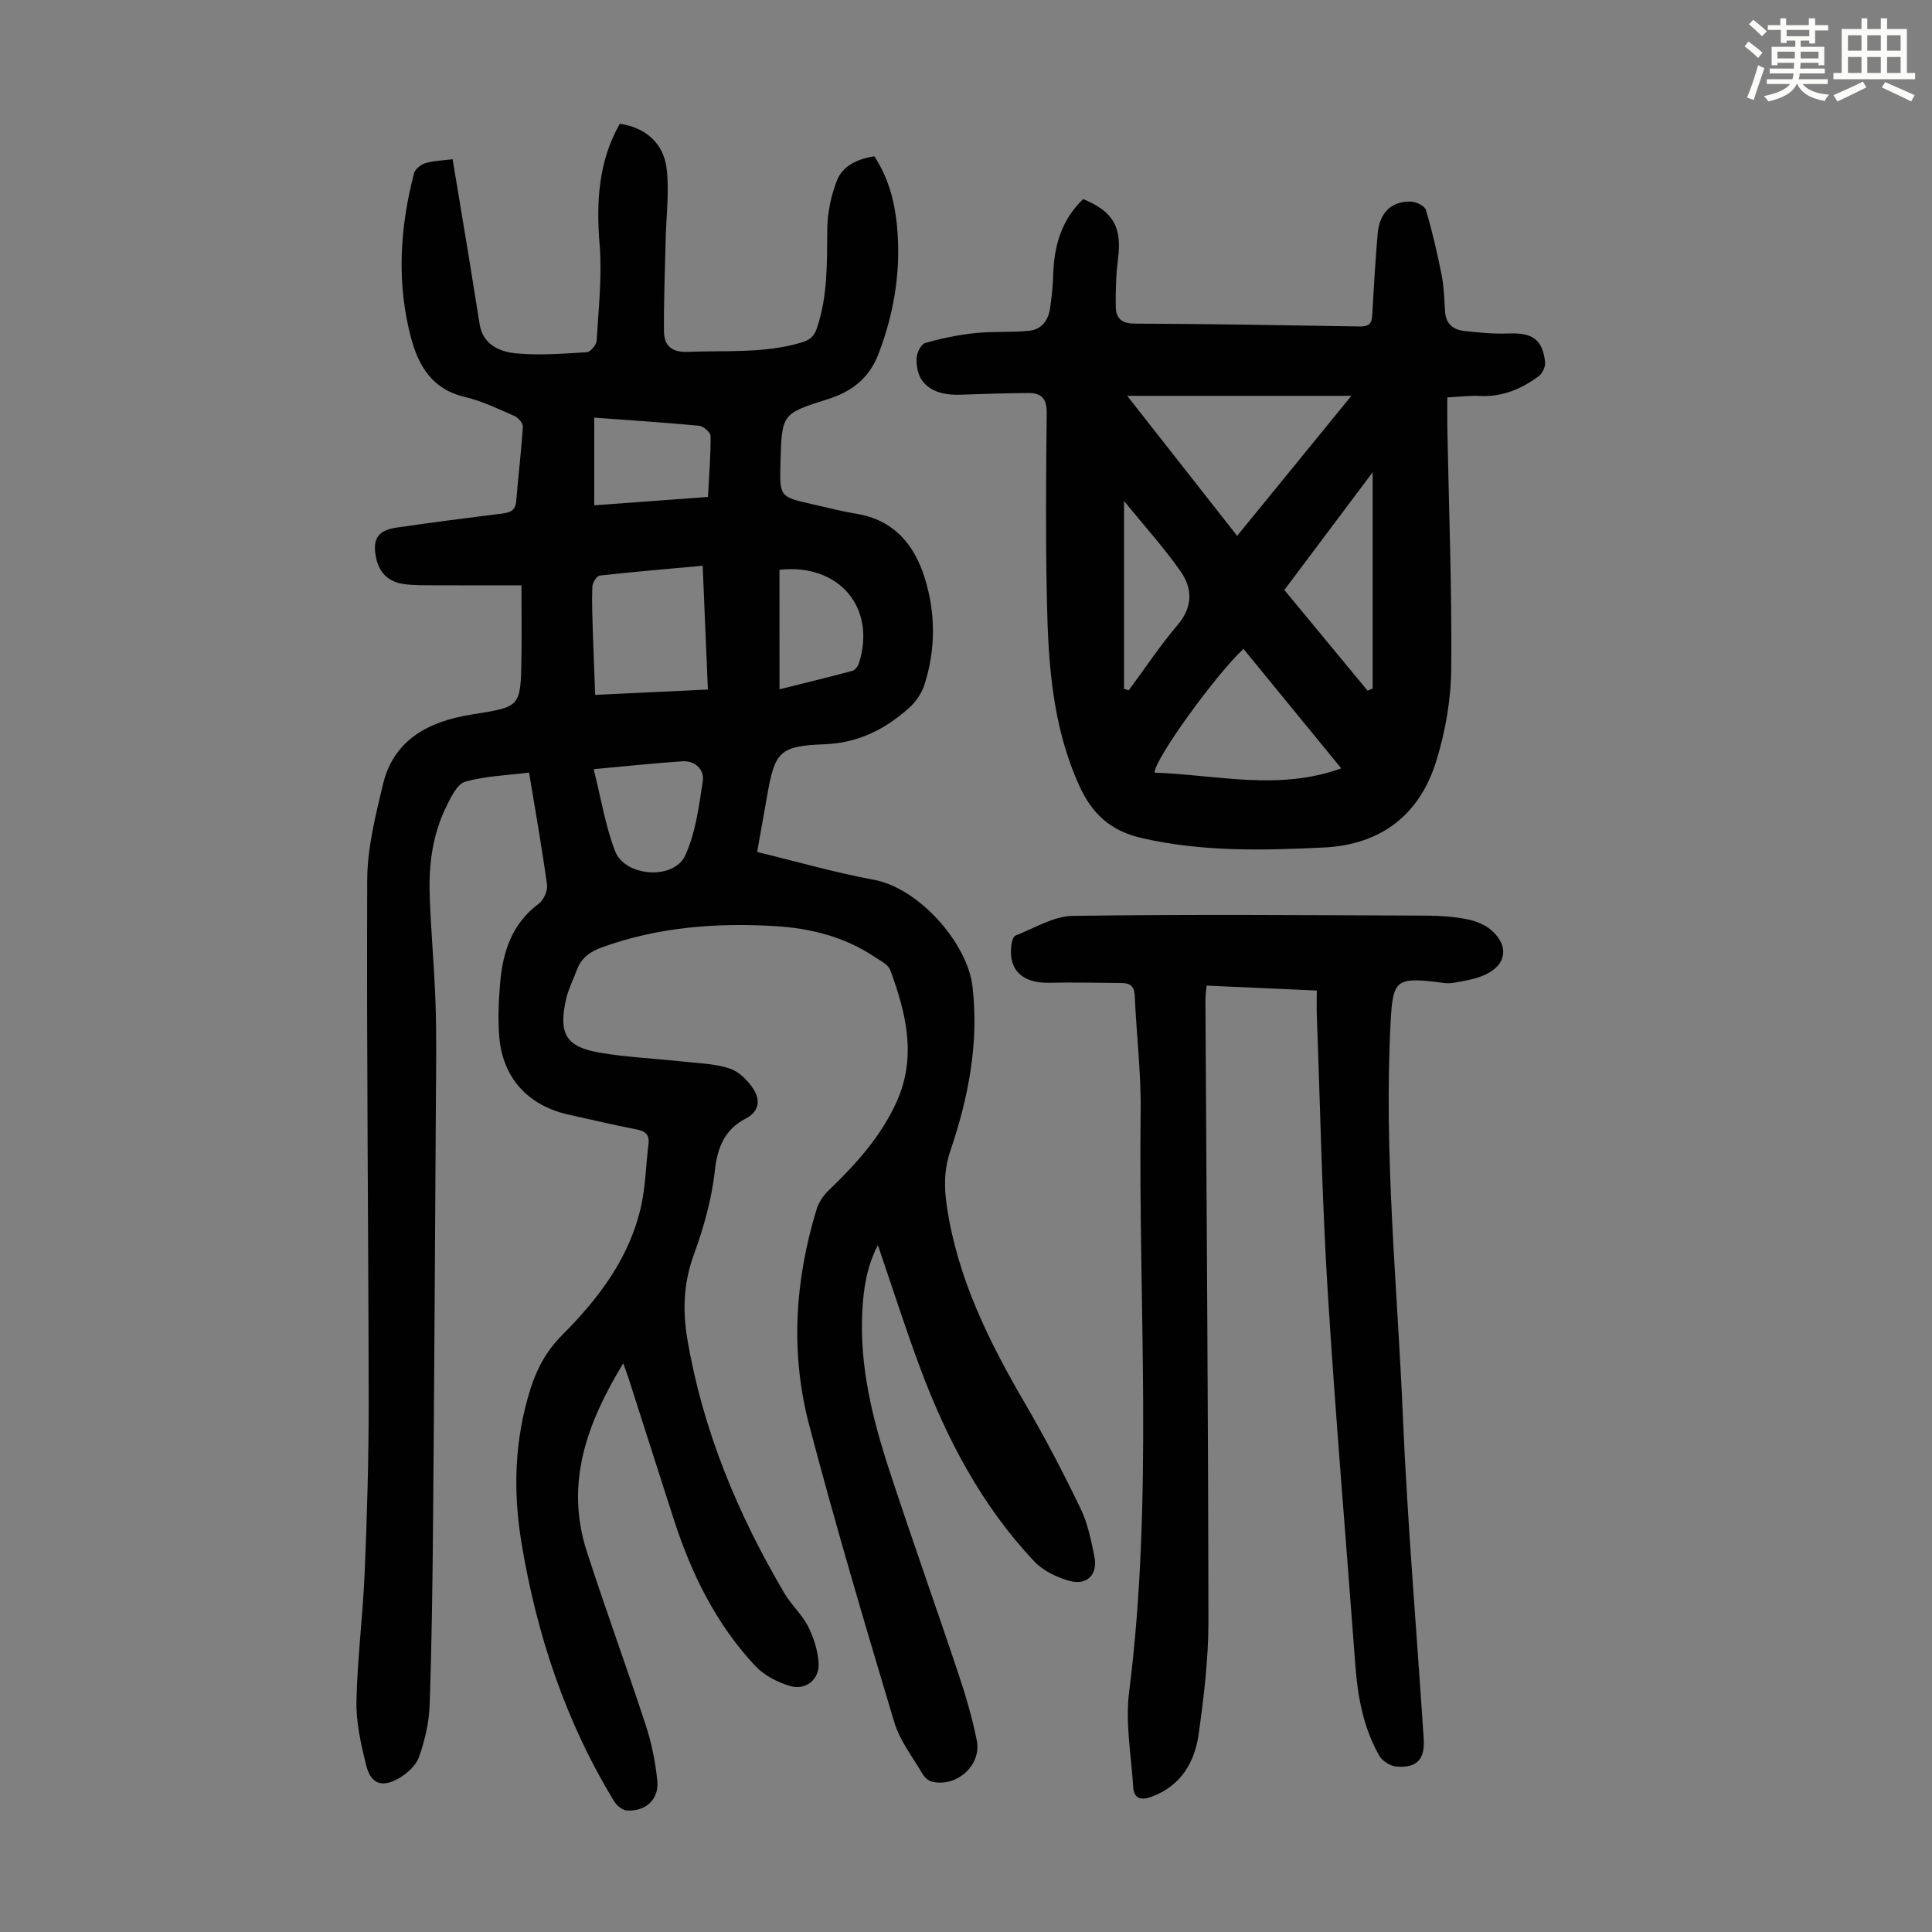
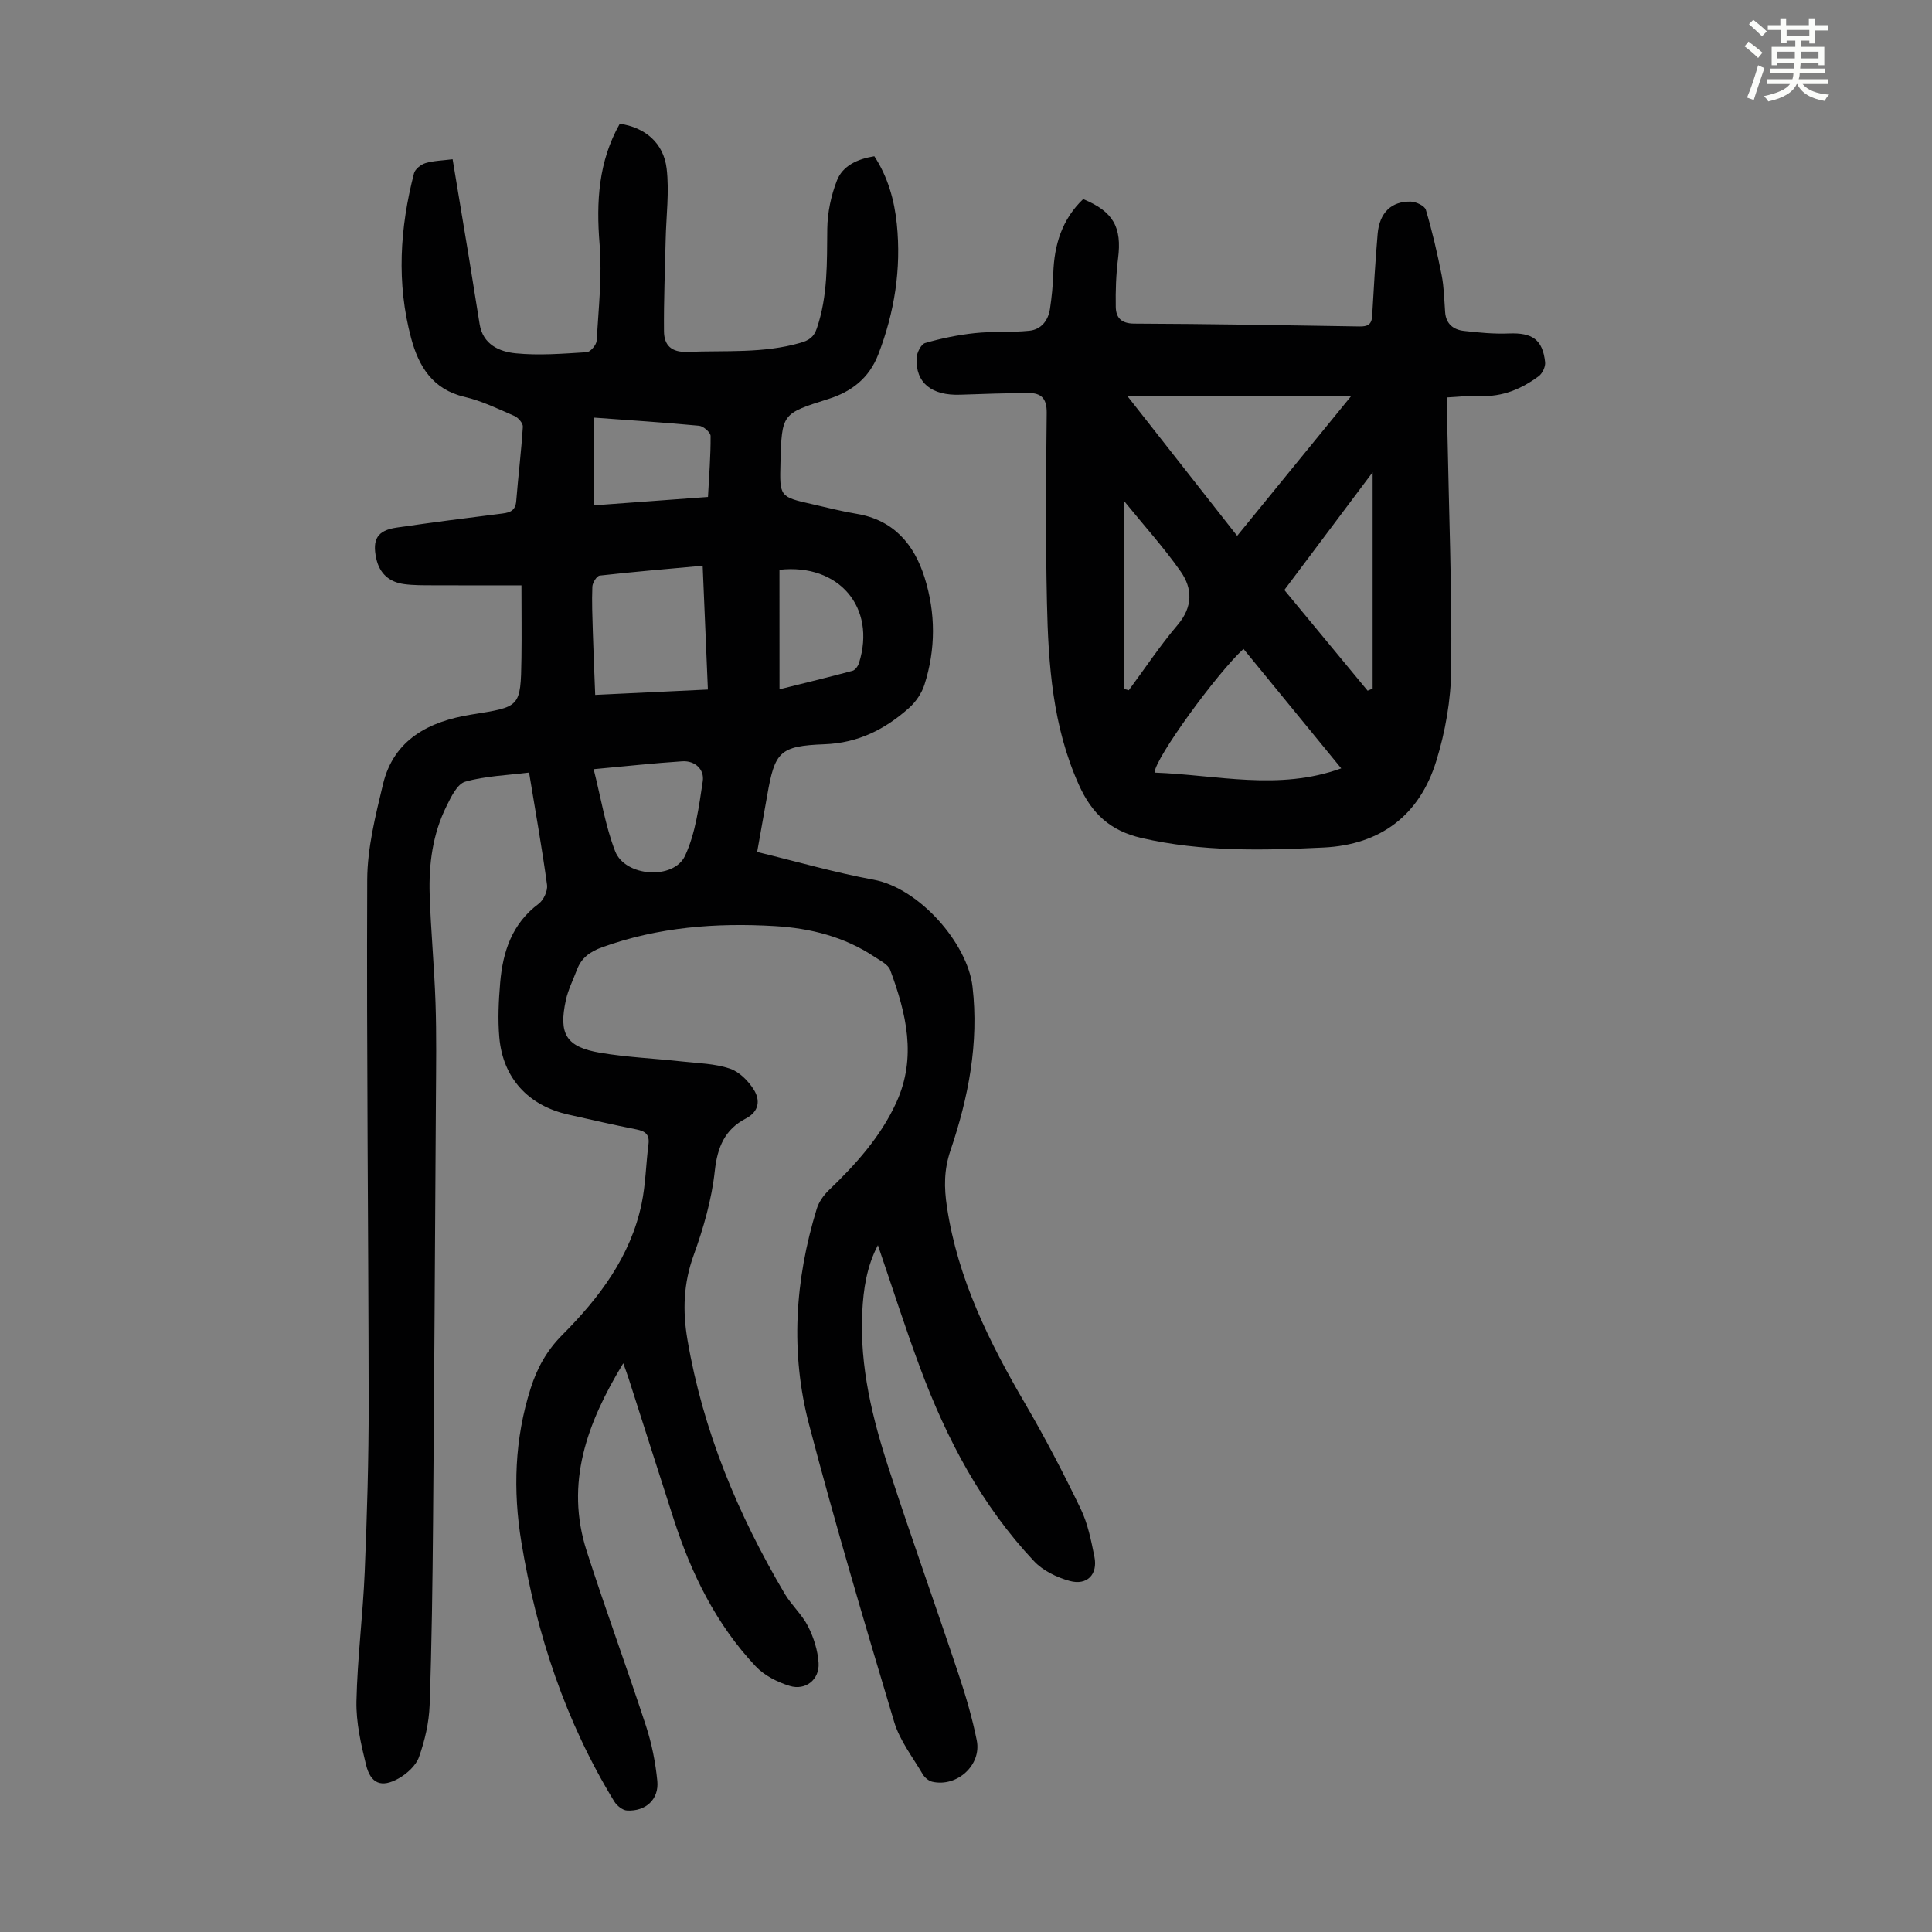
<svg xmlns="http://www.w3.org/2000/svg" enable-background="new 0 0 400 400" viewBox="0 0 400 400">
  <rect x="0" y="0" width="400" height="400" fill="#808080" stroke="none" />
  <path d="m361.2 9.6.8-1c.9.7 1.9 1.4 2.9 2.3l-.9 1.1c-1-1-2-1.8-2.8-2.4zm.5 10.6c.9-2.1 1.6-4.3 2.3-6.7.4.2.8.4 1.3.6-.7 2.1-1.5 4.3-2.2 6.6zm.4-15.2.9-.9c1 .8 2 1.6 2.8 2.4l-1 1c-.9-.9-1.8-1.7-2.7-2.5zm12.5-1.2h1.2v1.4h2.7v1.1h-2.7v2.7h-1.2v-.6h-1.8v1.3h4.9v3.8h-1.2v-.5h-3.7c0 .4-.1.9-.1 1.2h5.1v1h-5.2c0 .5-.1.9-.2 1.2h6v1h-5.2c1.1 1.3 2.9 2 5.5 2.2-.4.4-.7.8-.9 1.3-2.9-.5-4.8-1.6-5.7-3.5h-.1c-.8 1.7-2.7 2.9-5.9 3.6-.2-.4-.6-.8-.9-1.1 2.8-.6 4.6-1.4 5.4-2.5h-4.8v-1h5.3c.1-.3.2-.7.2-1.2h-4.9v-1h5c0-.4 0-.8.1-1.2h-3.5v.5h-1.2v-3.8h4.9v-1.3h-1.8v.5h-1.2v-2.7h-2.7v-1h2.6v-1.4h1.2v1.4h4.7v-1.4zm-6.6 8.3h3.6c0-.4 0-.9 0-1.4h-3.6zm1.9-4.6h4.7v-1.3h-4.7zm6.6 3.2h-3.7v1.4h3.7z" fill="#fbfcfa" />
-   <path d="m385.3 3.8h1.3v2.2h2.8v-2.2h1.3v2.2h4.1v9.1h1.7v1.3h-16.9v-1.3h1.7v-9.1h4.1v-2.2zm.4 13.1.7 1.2c-1.8.9-3.8 1.9-6 2.9-.2-.4-.5-.8-.8-1.3 2.3-1 4.3-1.9 6.1-2.8zm-3.1-6.4h2.8v-3.2h-2.8zm0 4.6h2.8v-3.3h-2.8zm4-4.6h2.8v-3.2h-2.8zm0 4.6h2.8v-3.3h-2.8zm3.7 1.9c2.1.9 4.1 1.8 6.1 2.7l-.7 1.3c-2.2-1.1-4.2-2-6.1-2.9zm3.2-9.7h-2.8v3.2h2.8zm-2.8 7.8h2.8v-3.3h-2.8z" fill="#fbfcfa" />
  <g fill="#010102">
    <path d="m107.96 121.19c-6.03 0-12.17.02-18.3-.01-2.01-.01-4.04.02-6.01-.25-3.06-.42-5.06-2.17-5.75-5.29-.87-3.99.24-5.83 4.22-6.41 7.3-1.06 14.63-2.01 21.95-2.92 1.66-.21 2.66-.69 2.81-2.57.41-5.13 1.04-10.24 1.37-15.38.05-.73-.96-1.9-1.75-2.24-3.38-1.47-6.76-3.12-10.32-3.95-6.64-1.55-9.5-6.35-11.06-12.15-3.05-11.4-2.34-22.83.6-34.15.23-.87 1.43-1.81 2.37-2.1 1.68-.5 3.5-.53 5.62-.8 1.15 6.94 2.29 13.74 3.41 20.55.74 4.52 1.46 9.05 2.18 13.58.68 4.25 4.11 5.72 7.48 6.05 4.85.48 9.81.07 14.7-.23.76-.05 2-1.51 2.05-2.38.39-6.66 1.15-13.38.61-19.98-.72-8.81-.23-17.15 4.18-24.94 5.19.75 9.06 3.92 9.7 9.28.57 4.81-.09 9.76-.2 14.65-.14 6.34-.41 12.69-.35 19.03.03 2.89 1.49 4.41 4.91 4.27 7.81-.32 15.65.36 23.33-1.87 1.83-.53 2.79-1.19 3.41-3.01 2.29-6.72 2.08-13.62 2.16-20.57.04-3.37.77-6.89 2-10.03 1.19-3.05 4.22-4.45 7.74-5.02 2.79 4.25 4.15 9.05 4.66 14.05.94 9.28-.48 18.27-3.84 26.98-1.9 4.92-5.53 7.71-10.34 9.23-9.63 3.04-9.63 3.02-9.91 13.16-.19 7.09-.19 7.09 6.59 8.62 3.05.69 6.09 1.48 9.18 1.99 7.69 1.28 11.92 6.34 14.08 13.23 2.29 7.3 2.31 14.8-.04 22.14-.57 1.79-1.8 3.59-3.22 4.85-4.95 4.4-10.51 7.23-17.46 7.49-9.33.35-10.3 1.56-11.88 10.6-.67 3.82-1.36 7.64-2.08 11.7 8.25 2 16.09 4.27 24.09 5.74 9.51 1.75 19.48 13.23 20.5 22.15 1.35 11.7-.85 22.96-4.57 33.93-1.35 4-1.34 7.6-.72 11.71 2.25 14.93 8.78 28.01 16.26 40.82 4.11 7.04 7.88 14.29 11.42 21.63 1.48 3.07 2.17 6.57 2.85 9.95.73 3.65-1.52 5.99-5.14 4.99-2.66-.73-5.54-2.13-7.39-4.11-10.81-11.5-18.05-25.23-23.52-39.9-3.11-8.33-5.8-16.8-8.78-25.5-2.33 4.44-3.01 9.14-3.24 13.89-.55 11.25 2.11 22.02 5.56 32.57 4.65 14.23 9.69 28.32 14.43 42.52 1.48 4.44 2.8 8.97 3.72 13.55 1.03 5.11-4.09 9.73-9.21 8.56-.75-.17-1.59-.88-1.99-1.57-2.08-3.55-4.75-6.96-5.9-10.81-6.12-20.43-12.19-40.89-17.61-61.52-3.92-14.91-2.95-29.97 1.58-44.72.43-1.4 1.4-2.79 2.47-3.82 5.61-5.38 10.77-11.1 14.03-18.25 4.24-9.31 2.03-18.41-1.29-27.36-.43-1.17-2.08-1.96-3.27-2.75-6.23-4.16-13.3-5.92-20.61-6.35-12.14-.72-24.13.19-35.73 4.37-2.51.9-4.32 2.18-5.25 4.66-.78 2.09-1.82 4.12-2.29 6.27-1.54 7.06.05 9.72 7.09 10.92 5.6.95 11.32 1.18 16.98 1.81 3.32.36 6.77.43 9.87 1.47 1.98.66 3.89 2.6 5.02 4.45 1.27 2.09 1.09 4.43-1.71 5.89-4.33 2.25-5.88 5.9-6.42 10.85-.64 5.92-2.34 11.83-4.38 17.46-2.11 5.82-2.3 11.49-1.29 17.43 3.21 18.89 10.45 36.22 20.13 52.62 1.41 2.39 3.62 4.34 4.86 6.8 1.17 2.31 2.01 5 2.17 7.57.21 3.43-2.69 5.75-5.98 4.74-2.55-.78-5.26-2.16-7.05-4.06-8.2-8.7-13.34-19.22-16.98-30.51-3.12-9.68-6.2-19.37-9.31-29.05-.29-.91-.63-1.8-1.12-3.18-7.5 12.35-12.1 24.81-7.57 38.89 3.9 12.12 8.31 24.08 12.27 36.18 1.2 3.67 1.97 7.56 2.35 11.41.37 3.8-2.39 6.33-6.27 6.12-.93-.05-2.13-1.02-2.66-1.9-10.1-16.55-16.07-34.61-19.21-53.63-1.77-10.72-1.42-21.39 1.91-31.86 1.34-4.22 3.33-7.84 6.55-11.07 7.66-7.68 14.15-16.25 16.43-27.18.84-4.02.89-8.2 1.42-12.29.26-2.04-.65-2.72-2.5-3.09-4.72-.93-9.4-2.02-14.09-3.07-8.27-1.84-13.55-7.53-14.29-15.96-.33-3.76-.14-7.61.18-11.39.55-6.41 2.46-12.19 7.97-16.3 1.02-.76 1.89-2.66 1.73-3.89-1.04-7.63-2.4-15.22-3.72-23.27-4.53.57-9.03.7-13.22 1.89-1.66.47-2.94 3.17-3.89 5.1-2.85 5.74-3.67 11.97-3.47 18.28.24 7.49.96 14.96 1.21 22.44.22 6.6.12 13.2.08 19.81-.18 29.21-.34 58.43-.59 87.64-.11 12.65-.27 25.3-.71 37.93-.13 3.61-.99 7.31-2.2 10.73-.63 1.78-2.5 3.47-4.23 4.44-3.52 1.98-5.77 1.1-6.73-2.8-1.06-4.31-2.08-8.8-1.99-13.19.19-8.93 1.34-17.84 1.71-26.77.48-11.61.83-23.23.82-34.85-.04-36.15-.45-72.31-.3-108.46.03-6.59 1.71-13.26 3.26-19.75 2.23-9.36 9.66-13.05 18.2-14.43 10.23-1.66 10.31-1.35 10.47-11.71.07-4.88 0-9.79 0-15.06zm38.6 21.57c-.37-8.69-.71-16.79-1.08-25.63-7.38.67-14.36 1.26-21.32 2.04-.61.07-1.48 1.47-1.52 2.29-.13 3.12.01 6.26.1 9.39.13 4.3.32 8.59.49 13.02 7.98-.38 15.43-.73 23.33-1.11zm-23.65 16.49c1.53 6.05 2.42 11.74 4.45 16.99 2.04 5.29 12.12 6.01 14.48.92 2.18-4.7 2.87-10.19 3.66-15.42.37-2.42-1.59-4.29-4.24-4.12-5.88.38-11.76 1.03-18.35 1.63zm.12-54.63c8.26-.61 15.79-1.16 23.55-1.73.23-4.41.57-8.52.54-12.63-.01-.74-1.49-2.02-2.37-2.11-7.29-.69-14.59-1.15-21.71-1.68-.01 6.32-.01 11.97-.01 18.15zm38.36 38.09c5.23-1.31 10.2-2.5 15.12-3.83.56-.15 1.14-.99 1.34-1.62 3.61-11.48-4.16-20.66-16.47-19.29.01 8.09.01 16.2.01 24.74z" />
    <path d="m224.26 41.22c6.27 2.58 8.05 5.85 7.22 12.31-.42 3.3-.53 6.67-.47 10 .04 2.22 1.1 3.46 3.82 3.47 15.55.06 31.1.33 46.65.59 1.61.03 2.51-.36 2.61-2.14.33-5.69.65-11.38 1.14-17.06.38-4.35 2.85-6.76 6.88-6.65 1.08.03 2.85.87 3.1 1.69 1.32 4.45 2.37 8.98 3.27 13.53.49 2.5.53 5.1.72 7.66.17 2.44 1.7 3.64 3.87 3.89 3.09.35 6.22.66 9.32.53 4.84-.19 6.99 1.23 7.51 5.94.1.93-.56 2.34-1.33 2.91-3.56 2.63-7.5 4.31-12.1 4.09-2.2-.11-4.41.18-6.82.3 0 2.39-.03 4.48.01 6.58.31 16.55.96 33.11.8 49.66-.06 6.38-1.21 12.96-3.1 19.06-3.45 11.16-11.47 17.32-23.32 17.89-12.62.61-25.2.91-37.7-1.97-6.48-1.5-10.29-5.03-12.98-11.03-5.43-12.09-6.32-24.85-6.6-37.72-.29-13.09-.2-26.19-.05-39.28.03-2.97-1.13-4.12-3.78-4.1-4.69.04-9.37.17-14.05.35-5.98.23-9.33-2.42-9.11-7.6.05-1.1.93-2.85 1.77-3.1 3.35-.97 6.82-1.68 10.29-2.05 3.74-.4 7.55-.11 11.28-.49 2.46-.25 3.92-2.12 4.28-4.55.36-2.42.61-4.88.68-7.32.19-5.94 1.82-11.22 6.19-15.39zm31.88 69.72c7.86-9.63 15.43-18.91 23.65-28.99-16.04 0-31.02 0-46.42 0 7.62 9.7 15.05 19.16 22.77 28.99zm-17.11 49.02c12.93.47 25.67 3.83 38.66-.88-6.86-8.38-13.54-16.55-20.24-24.73-5.55 5.1-18.3 22.62-18.42 25.61zm26.88-37.81c5.9 7.13 11.57 13.99 17.24 20.85.35-.14.69-.28 1.04-.43 0-14.8 0-29.6 0-44.79-6.18 8.24-12.14 16.18-18.28 24.37zm-33.19-18.43v38.92c.33.09.66.18.98.27 3.35-4.52 6.47-9.24 10.11-13.52 3.16-3.72 3.12-7.52.65-11.05-3.41-4.88-7.45-9.34-11.74-14.62z" />
-     <path d="m272.63 205.08c-7.77-.35-15.12-.68-22.82-1.02-.09 1.11-.24 2.06-.24 3.01.23 42.87.58 85.73.62 128.6.01 7.79-.94 15.62-2.02 23.35-.82 5.89-3.71 10.76-9.79 12.99-2.1.77-3.61.43-3.76-2.02-.41-6.55-1.66-13.24-.85-19.65 5.06-40.06 1.89-80.24 2.39-120.37.1-7.93-.89-15.86-1.22-23.8-.08-1.92-.92-2.63-2.62-2.64-5.02-.05-10.04-.17-15.05-.06-5.61.13-8.53-2.64-7.88-7.79.09-.71.38-1.8.87-1.99 3.92-1.52 7.89-4.02 11.87-4.07 24.4-.34 48.81-.14 73.21-.05 2.79.01 5.62.21 8.34.74 1.79.35 3.73 1.1 5.08 2.27 3.69 3.2 3.19 7.12-1.16 9.17-2.06.97-4.43 1.34-6.71 1.74-1.18.21-2.45-.05-3.67-.2-8.1-.95-8.84-.15-9.28 7.87-1.5 27.35 1.34 54.57 2.5 81.83.95 22.35 2.87 44.66 4.32 66.99.28 4.29-1.41 6.11-5.65 5.77-1.25-.1-2.91-1.14-3.53-2.23-3.28-5.74-4.47-12.09-4.96-18.62-1.93-26-4.15-51.97-5.76-77.99-1.16-18.87-1.52-37.78-2.23-56.68-.05-1.59 0-3.15 0-5.15z" />
  </g>
</svg>